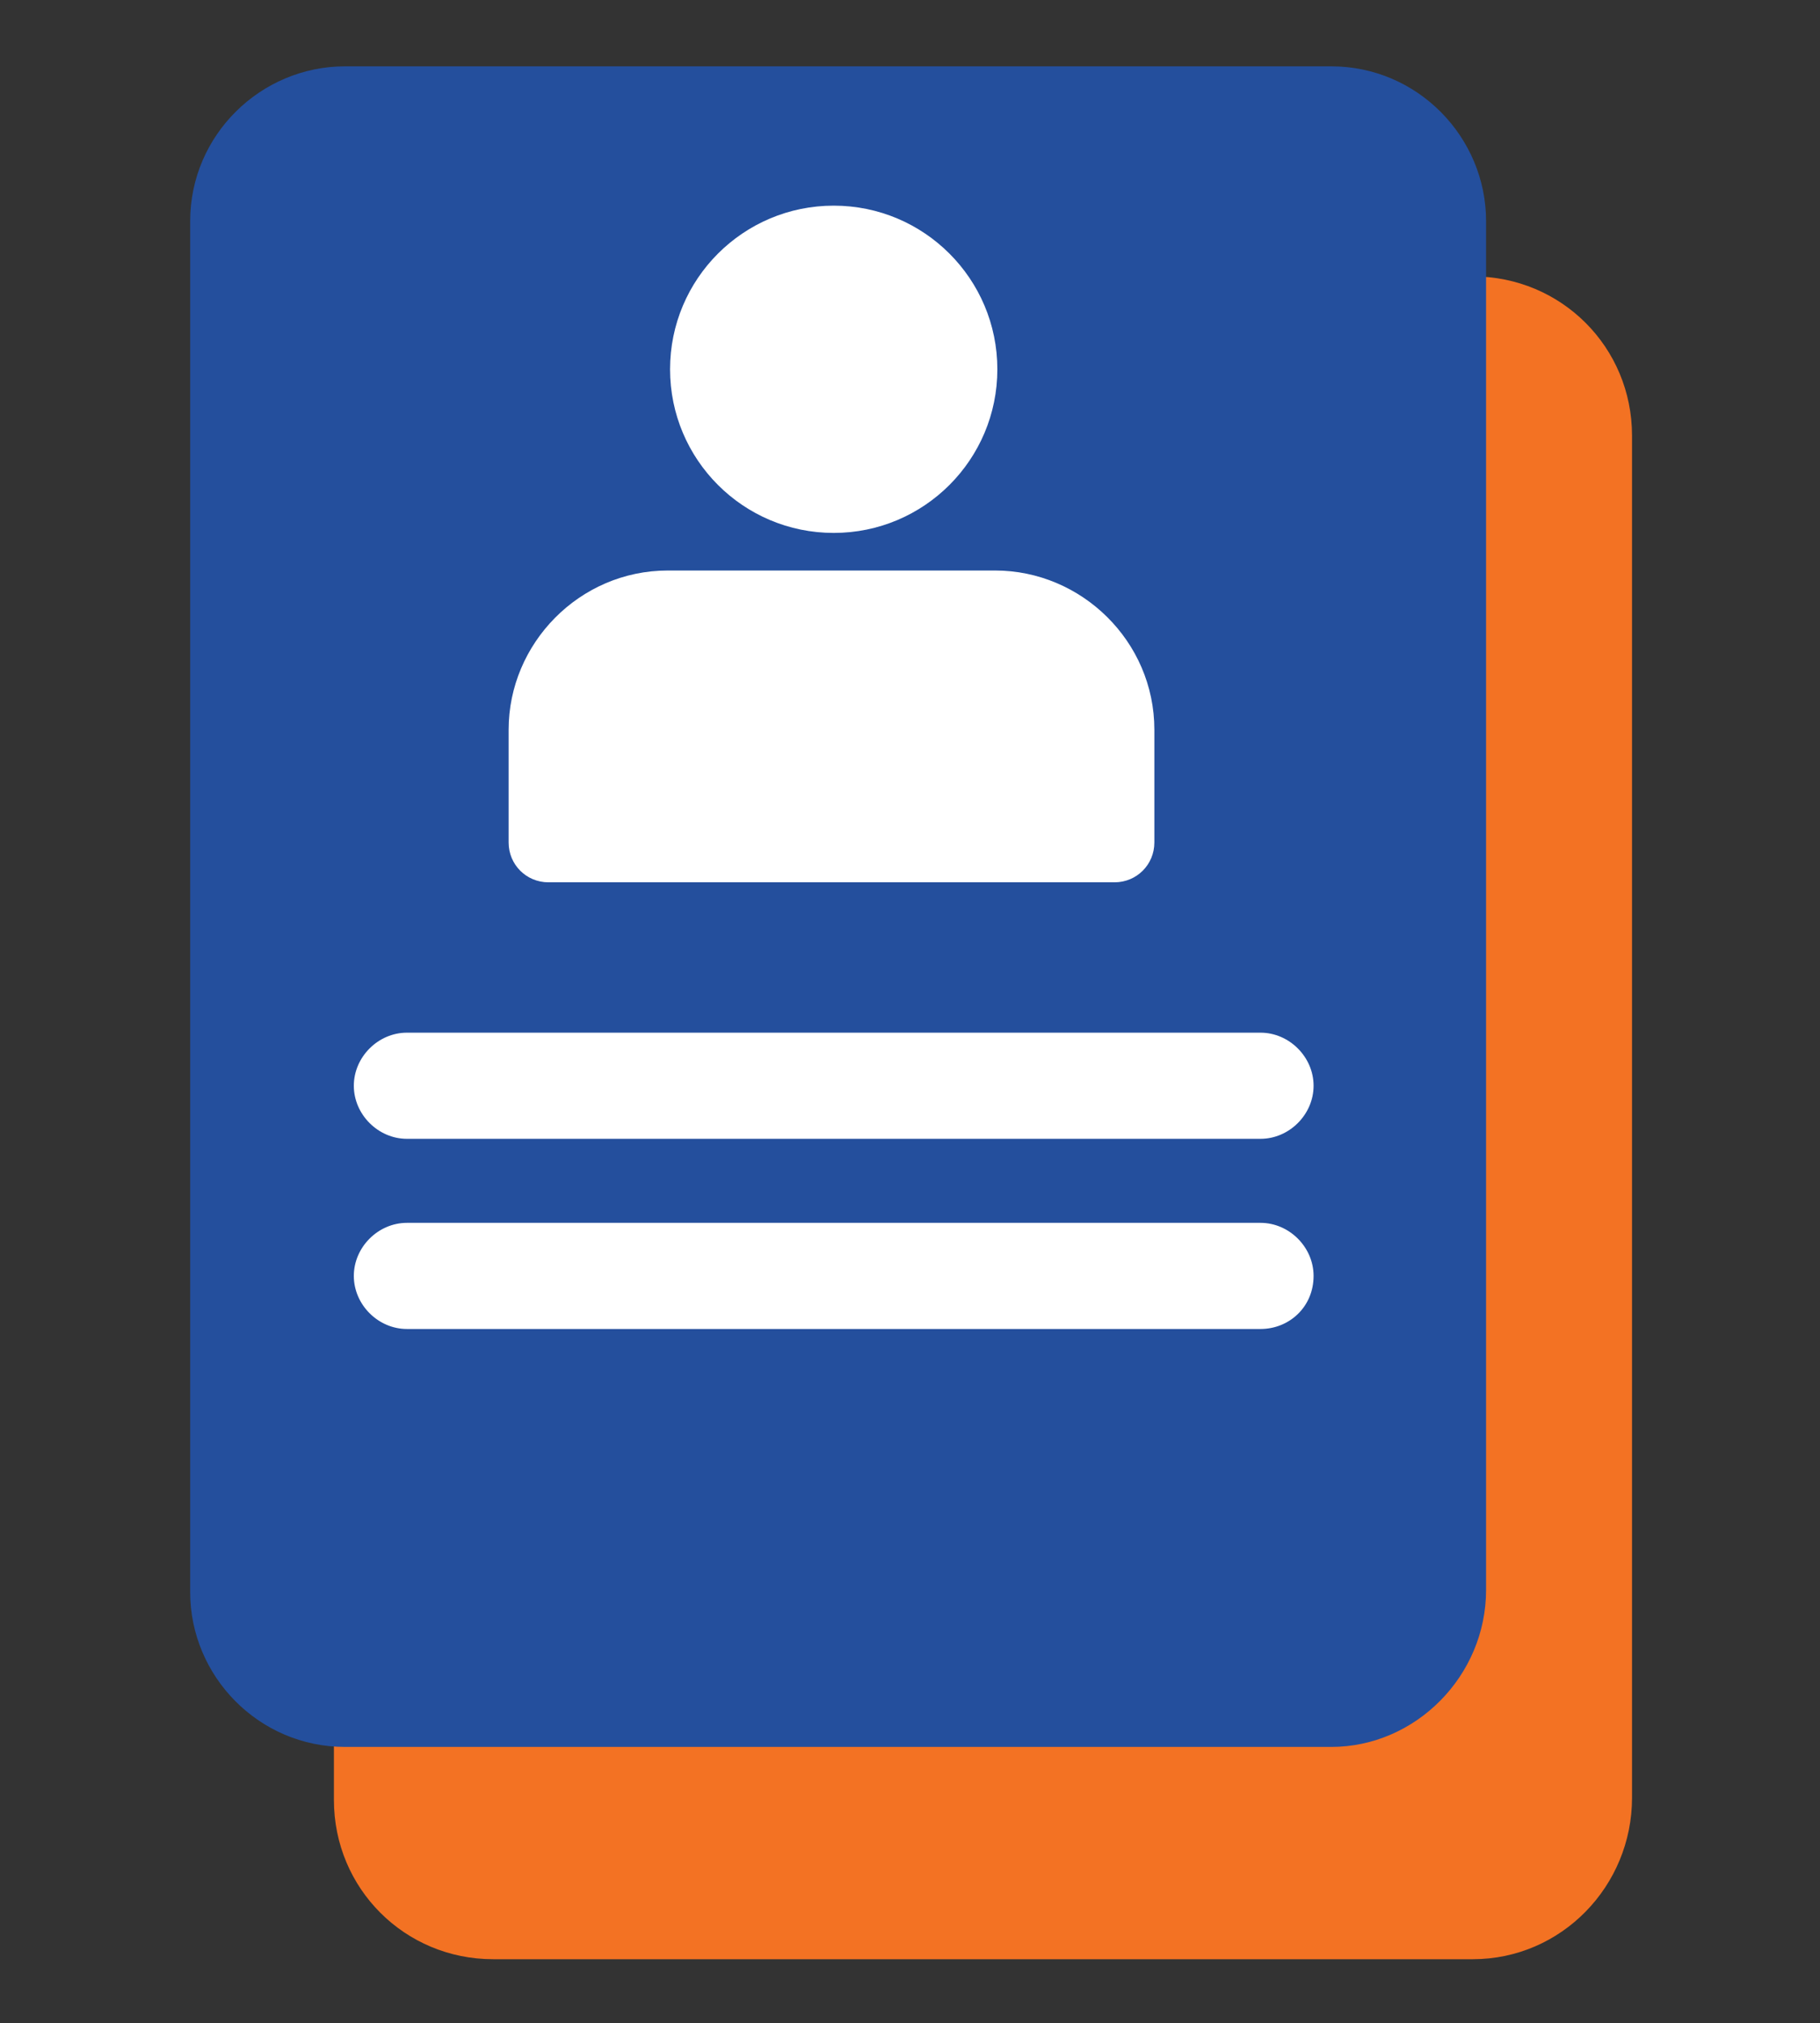
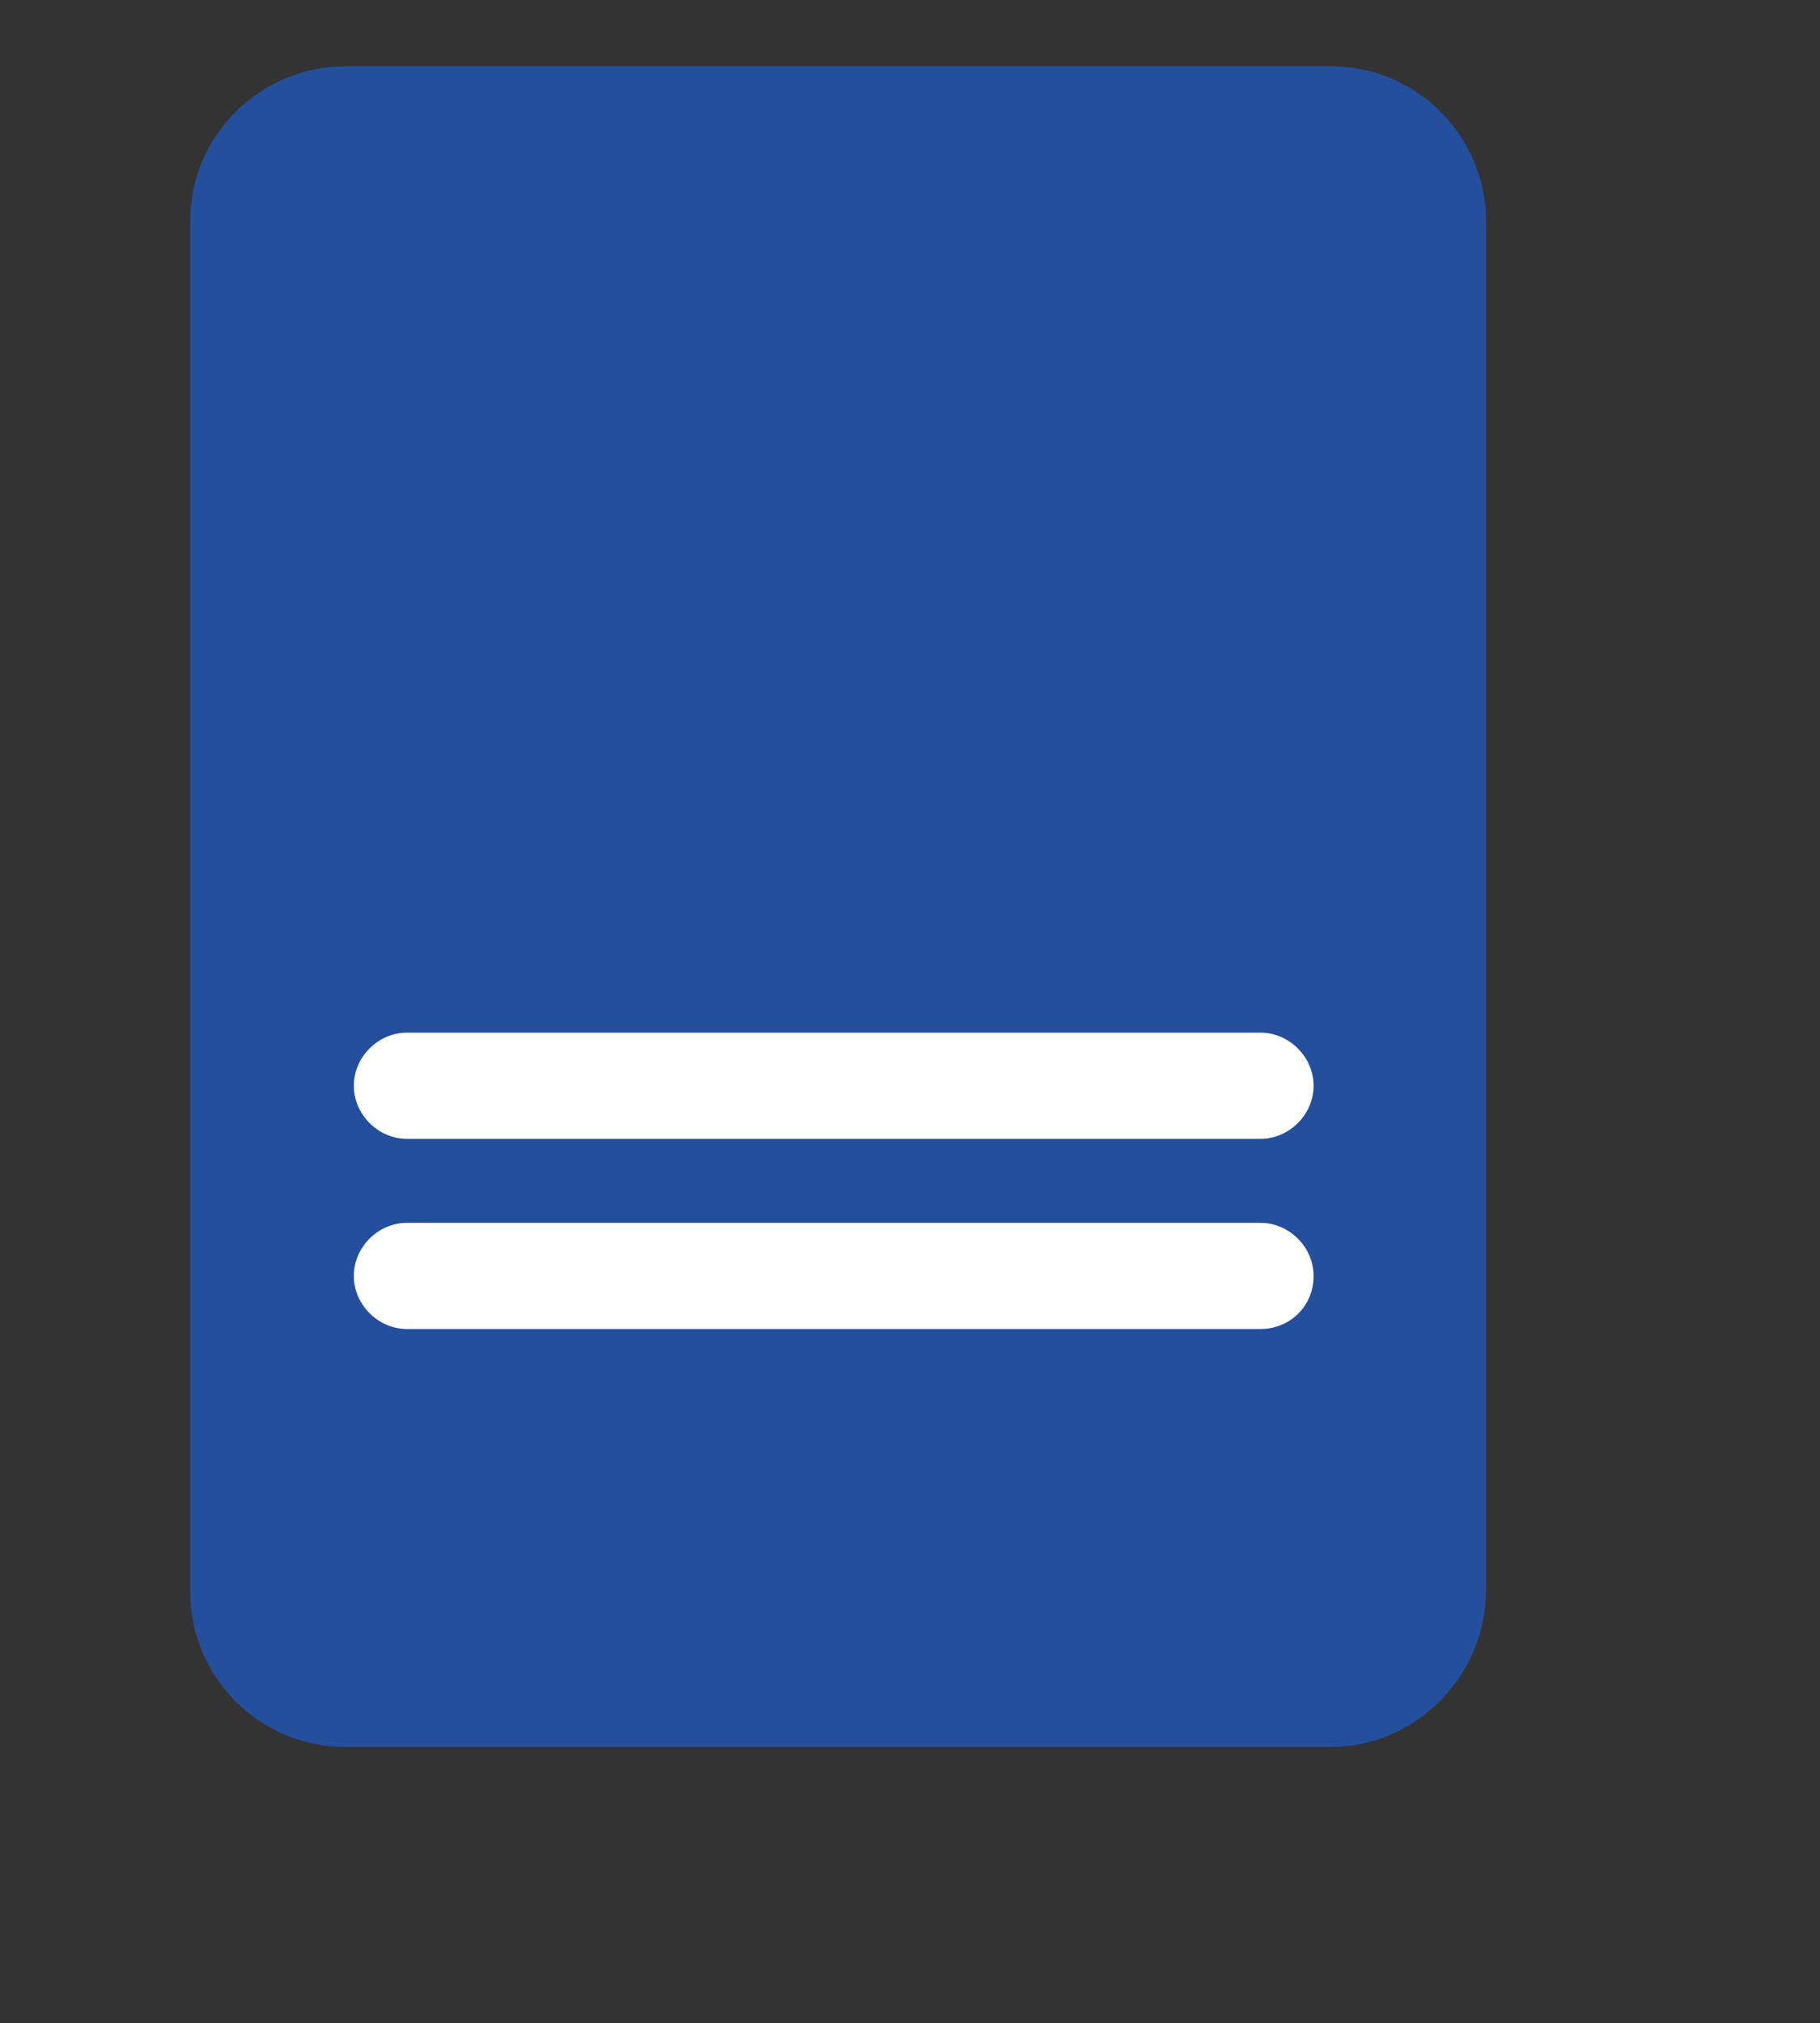
<svg xmlns="http://www.w3.org/2000/svg" version="1.1" id="Capa_2_00000142882165896249126560000003844622755244832395_" x="0px" y="0px" viewBox="0 0 82.3 91.5" style="enable-background:new 0 0 82.3 91.5;" xml:space="preserve">
  <rect x="0" y="0" width="82.3" height="91.5" fill="#333333" stroke="none" />
  <style type="text/css">
	.st0{fill:#F37223;}
	.st1{fill:#244F9D;}
	.st2{fill:#FFFFFF;}
</style>
  <g>
-     <path class="st0" d="M66.6,88.6H22.3c-4,0-7.2-3.2-7.2-7.2V19.7c0-4,3.2-7.2,7.2-7.2h44.3c4,0,7.2,3.2,7.2,7.2v61.6   C73.8,85.3,70.6,88.6,66.6,88.6z" />
    <path class="st1" d="M60.2,79H15.6c-3.9,0-7-3.2-7-7V10c0-3.9,3.2-7,7-7h44.6c3.9,0,7,3.2,7,7v61.9C67.2,75.8,64,79,60.2,79z" />
    <path class="st2" d="M57,60.1H18.4c-1.3,0-2.4-1.1-2.4-2.4v0c0-1.3,1.1-2.4,2.4-2.4H57c1.3,0,2.4,1.1,2.4,2.4v0   C59.4,59.1,58.3,60.1,57,60.1z" />
    <path class="st2" d="M57,51.5H18.4c-1.3,0-2.4-1.1-2.4-2.4v0c0-1.3,1.1-2.4,2.4-2.4H57c1.3,0,2.4,1.1,2.4,2.4v0   C59.4,50.4,58.3,51.5,57,51.5z" />
-     <path class="st2" d="M52.2,38.1V33c0-4-3.3-7.2-7.2-7.2H30.2c-4,0-7.2,3.3-7.2,7.2v5.1c0,1,0.8,1.8,1.8,1.8h25.6   C51.4,39.9,52.2,39.1,52.2,38.1z" />
-     <circle class="st2" cx="37.7" cy="16.7" r="7.4" />
  </g>
</svg>